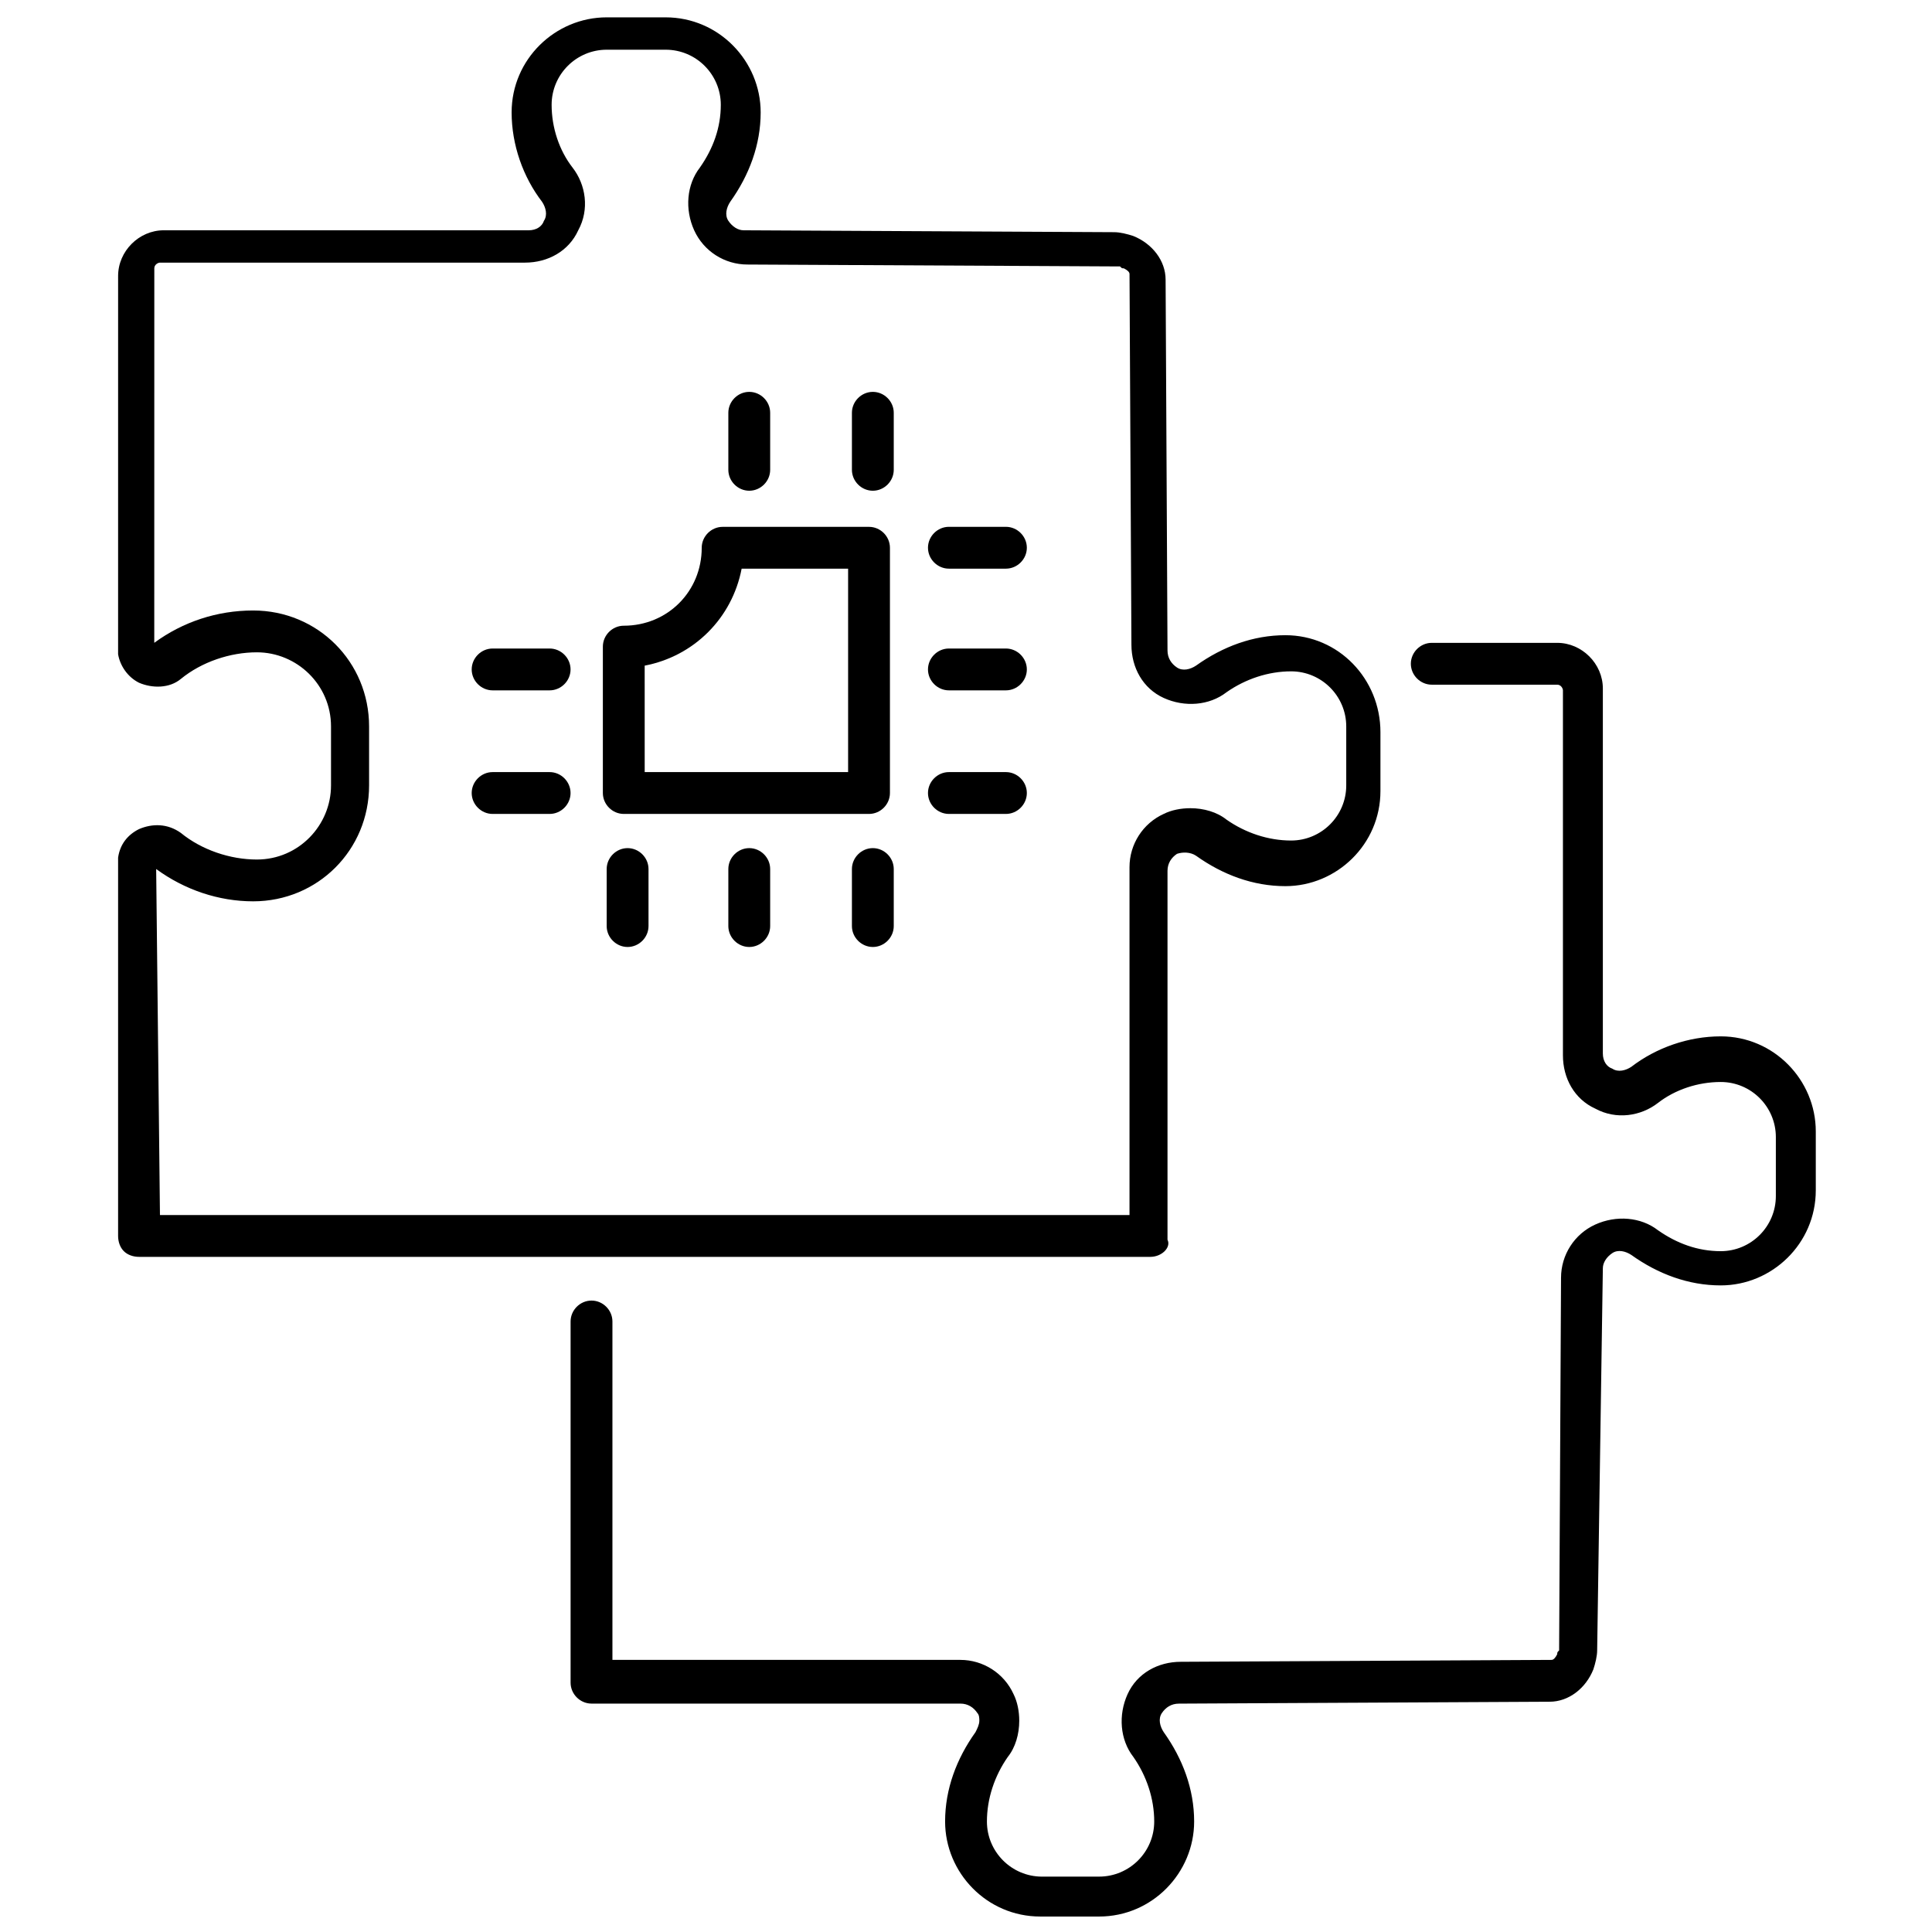
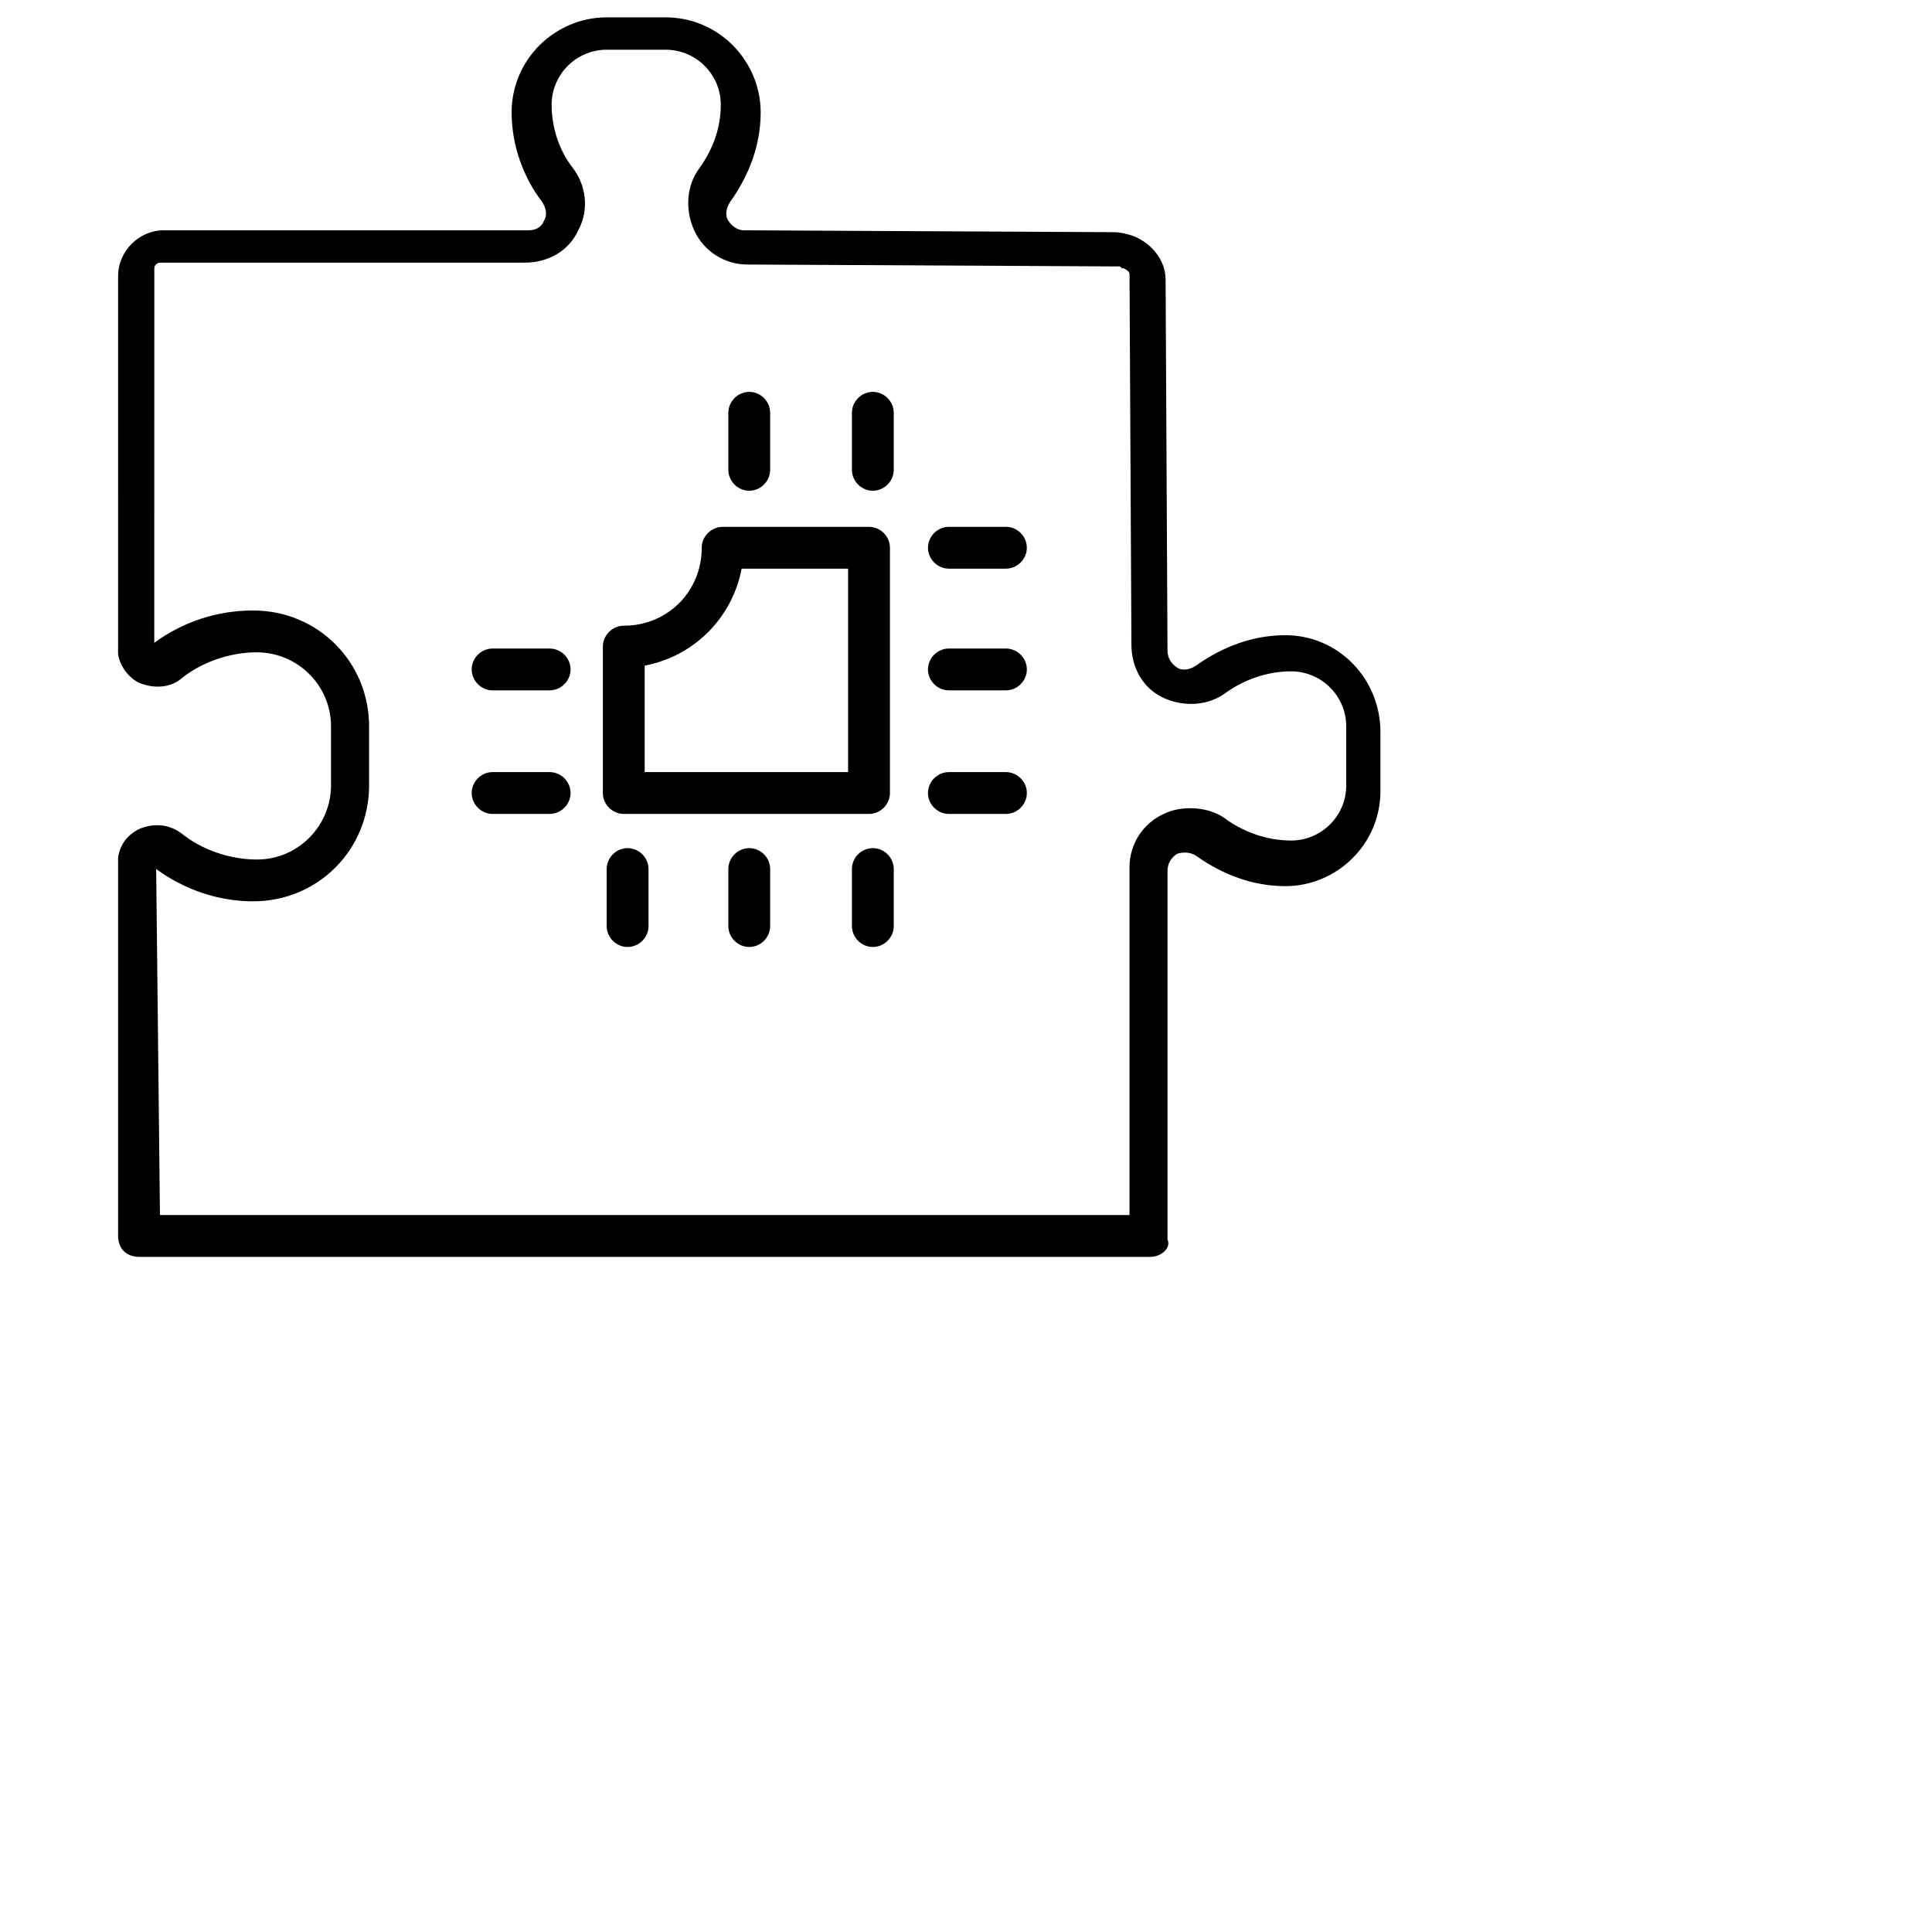
<svg xmlns="http://www.w3.org/2000/svg" width="800px" height="800px" version="1.1" viewBox="144 144 512 512">
  <defs>
    <clipPath id="b">
      <path d="m175 148.09h335v329.91h-335z" />
    </clipPath>
    <clipPath id="a">
-       <path d="m295 314h331v337.9h-331z" />
-     </clipPath>
+       </clipPath>
  </defs>
  <path d="m410.58 294.7h-15.113c-3.023 0-5.543-2.519-5.543-5.543 0-3.023 2.519-5.543 5.543-5.543h15.113c3.023 0 5.543 2.519 5.543 5.543 0 3.023-2.519 5.543-5.543 5.543z" />
  <path d="m410.58 326.95h-15.113c-3.023 0-5.543-2.519-5.543-5.543 0-3.023 2.519-5.543 5.543-5.543h15.113c3.023 0 5.543 2.519 5.543 5.543 0 3.023-2.519 5.543-5.543 5.543z" />
  <path d="m410.58 359.7h-15.113c-3.023 0-5.543-2.519-5.543-5.543 0-3.023 2.519-5.543 5.543-5.543h15.113c3.023 0 5.543 2.519 5.543 5.543 0 3.023-2.519 5.543-5.543 5.543z" />
  <path d="m289.66 326.95h-15.113c-3.023 0-5.543-2.519-5.543-5.543 0-3.023 2.519-5.543 5.543-5.543h15.113c3.023 0 5.543 2.519 5.543 5.543 0 3.023-2.519 5.543-5.543 5.543z" />
  <path d="m289.66 359.7h-15.113c-3.023 0-5.543-2.519-5.543-5.543 0-3.023 2.519-5.543 5.543-5.543h15.113c3.023 0 5.543 2.519 5.543 5.543 0 3.023-2.519 5.543-5.543 5.543z" />
  <path d="m375.31 394.96c-3.023 0-5.543-2.519-5.543-5.543v-15.113c0-3.023 2.519-5.543 5.543-5.543s5.543 2.519 5.543 5.543v15.113c0 3.023-2.519 5.543-5.543 5.543z" />
  <path d="m342.56 394.96c-3.023 0-5.543-2.519-5.543-5.543v-15.113c0-3.023 2.519-5.543 5.543-5.543s5.543 2.519 5.543 5.543v15.113c0 3.023-2.519 5.543-5.543 5.543z" />
  <path d="m310.32 394.96c-3.023 0-5.543-2.519-5.543-5.543v-15.113c0-3.023 2.519-5.543 5.543-5.543 3.023 0 5.543 2.519 5.543 5.543v15.113c0 3.023-2.519 5.543-5.543 5.543z" />
  <path d="m375.31 274.05c-3.023 0-5.543-2.519-5.543-5.543v-15.113c0-3.023 2.519-5.543 5.543-5.543s5.543 2.519 5.543 5.543v15.113c0 3.023-2.519 5.543-5.543 5.543z" />
  <path d="m342.56 274.05c-3.023 0-5.543-2.519-5.543-5.543v-15.113c0-3.023 2.519-5.543 5.543-5.543s5.543 2.519 5.543 5.543v15.113c0 3.023-2.519 5.543-5.543 5.543z" />
-   <path d="m374.3 359.7h-64.992c-3.023 0-5.543-2.519-5.543-5.543v-38.793c0-3.023 2.519-5.543 5.543-5.543 11.586 0 20.656-9.07 20.656-20.656 0-3.023 2.519-5.543 5.543-5.543h38.793c3.023 0 5.543 2.519 5.543 5.543v64.992c0 3.023-2.519 5.543-5.543 5.543zm-59.449-11.086h53.906v-53.906h-28.215c-2.519 13.098-12.594 23.176-25.695 25.695z" />
+   <path d="m374.3 359.7h-64.992c-3.023 0-5.543-2.519-5.543-5.543v-38.793c0-3.023 2.519-5.543 5.543-5.543 11.586 0 20.656-9.07 20.656-20.656 0-3.023 2.519-5.543 5.543-5.543h38.793c3.023 0 5.543 2.519 5.543 5.543v64.992c0 3.023-2.519 5.543-5.543 5.543zm-59.449-11.086h53.906v-53.906h-28.215c-2.519 13.098-12.594 23.176-25.695 25.695" />
  <g clip-path="url(#b)">
    <path d="m448.87 477.08h-268.03c-1.512 0-3.023-0.504-4.031-1.512-1.008-1.008-1.512-2.519-1.512-4.031v-99.25-1.008c0.504-3.527 2.519-6.047 5.543-7.559 3.527-1.512 7.559-1.512 11.082 1.008 5.543 4.535 13.098 7.055 20.152 7.055 11.082 0 19.648-9.07 19.648-19.648v-15.617c0-11.082-9.07-19.648-19.648-19.648-7.055 0-14.609 2.519-20.152 7.055-3.023 2.519-7.559 2.519-11.082 1.008-3.023-1.512-5.039-4.535-5.543-7.559v-0.504-1.008-0.504l0.004-98.242c0-6.551 5.543-12.09 12.09-12.09h96.73c2.016 0 3.527-1.008 4.031-2.519 1.008-1.512 0.504-3.527-0.504-5.039-5.039-6.551-8.062-15.113-8.062-23.68 0-14.105 11.586-25.191 25.191-25.191h15.617c14.105 0 25.191 11.586 25.191 25.191 0 8.566-3.023 16.625-8.062 23.68-1.008 1.512-1.512 3.527-0.504 5.039 1.008 1.512 2.519 2.519 4.031 2.519l98.242 0.504c1.512 0 3.527 0.504 5.039 1.008 5.039 2.016 8.566 6.551 8.566 11.586l0.504 98.242c0 2.016 1.008 3.527 2.519 4.535 1.512 1.008 3.527 0.504 5.039-0.504 7.055-5.039 15.113-8.062 23.68-8.062 14.105 0 25.191 11.586 25.191 25.695v15.617c0 14.105-11.586 25.191-25.191 25.191-8.566 0-16.625-3.023-23.68-8.062-1.512-1.008-3.527-1.008-5.039-0.504-1.512 1.008-2.519 2.519-2.519 4.535v97.738c1.008 2.016-1.512 4.535-4.535 4.535zm-262.48-11.086h256.94v-92.195c0-6.047 3.527-11.586 9.07-14.105 2.016-1.008 4.535-1.512 7.055-1.512 3.527 0 7.055 1.008 9.574 3.023 5.039 3.527 11.082 5.543 17.129 5.543 8.062 0 14.609-6.551 14.609-14.609v-15.617c0-8.062-6.551-14.609-14.609-14.609-6.047 0-12.09 2.016-17.129 5.543-4.535 3.527-11.082 4.031-16.625 1.512-5.543-2.519-8.566-8.062-8.566-14.105l-0.504-98.242c0-0.504-0.504-1.008-1.512-1.512-0.504 0-0.504 0-1.008-0.504h-0.504l-98.242-0.504c-6.047 0-11.586-3.527-14.105-9.07s-2.016-12.09 1.512-16.625c3.527-5.039 5.543-10.578 5.543-16.625 0-8.062-6.551-14.609-14.609-14.609h-15.617c-8.062 0-14.609 6.551-14.609 14.609 0 6.047 2.016 12.09 5.543 16.625s4.535 11.082 1.512 16.625c-2.519 5.543-8.062 8.566-14.105 8.566h-96.73c-0.504 0-1.512 0.504-1.512 1.512l-0.012 99.242c7.559-5.543 16.625-8.566 26.199-8.566 17.129 0 30.73 13.602 30.73 30.73v15.617c0 17.129-13.602 30.73-30.73 30.73-9.07 0-18.137-3.023-25.695-8.566z" />
  </g>
  <g clip-path="url(#a)">
-     <path d="m435.27 651.9h-15.617c-14.105 0-25.191-11.586-25.191-25.191 0-8.566 3.023-16.625 8.062-23.68 0.504-1.008 1.008-2.016 1.008-3.023 0-0.504 0-1.512-0.504-2.016-1.008-1.512-2.519-2.519-4.535-2.519h-97.738c-3.023 0-5.543-2.519-5.543-5.543v-95.719c0-3.023 2.519-5.543 5.543-5.543s5.543 2.519 5.543 5.543v89.68h92.195c6.047 0 11.586 3.527 14.105 9.07 1.008 2.016 1.512 4.535 1.512 7.055 0 3.527-1.008 7.055-3.023 9.574-3.527 5.039-5.543 11.082-5.543 17.129 0 8.062 6.551 14.609 14.609 14.609l15.117-0.004c8.062 0 14.609-6.551 14.609-14.609 0-6.047-2.016-12.09-5.543-17.129-3.527-4.535-4.031-11.082-1.512-16.625 2.519-5.543 8.062-8.566 14.105-8.566l98.242-0.504c0.504 0 1.008-0.504 1.512-1.512 0-0.504 0-0.504 0.504-1.008v-0.504l0.504-98.242c0-6.047 3.527-11.586 9.07-14.105 5.543-2.519 12.09-2.016 16.625 1.512 5.039 3.527 10.578 5.543 16.625 5.543 8.062 0 14.609-6.551 14.609-14.609v-15.617c0-8.062-6.551-14.609-14.609-14.609-6.047 0-12.09 2.016-16.625 5.543-4.535 3.527-11.082 4.535-16.625 1.512-5.543-2.519-8.566-8.062-8.566-14.105v-96.73c0-0.504-0.504-1.512-1.512-1.512h-33.25c-3.023 0-5.543-2.519-5.543-5.543 0-3.023 2.519-5.543 5.543-5.543h33.25c6.551 0 12.09 5.543 12.09 12.09v96.73c0 2.016 1.008 3.527 2.519 4.031 1.512 1.008 3.527 0.504 5.039-0.504 6.551-5.039 15.113-8.062 23.68-8.062 14.105 0 25.191 11.586 25.191 25.191v15.617c0 14.105-11.586 25.191-25.191 25.191-8.566 0-16.625-3.023-23.68-8.062-1.512-1.008-3.527-1.512-5.039-0.504-1.512 1.008-2.519 2.519-2.519 4.031l-1.508 101.26c0 1.512-0.504 3.527-1.008 5.039-2.016 5.039-6.551 8.566-11.586 8.566l-98.242 0.504c-2.016 0-3.527 1.008-4.535 2.519s-0.504 3.527 0.504 5.039c5.039 7.055 8.062 15.113 8.062 23.68 0 13.598-11.086 25.184-25.191 25.184z" />
-   </g>
+     </g>
</svg>